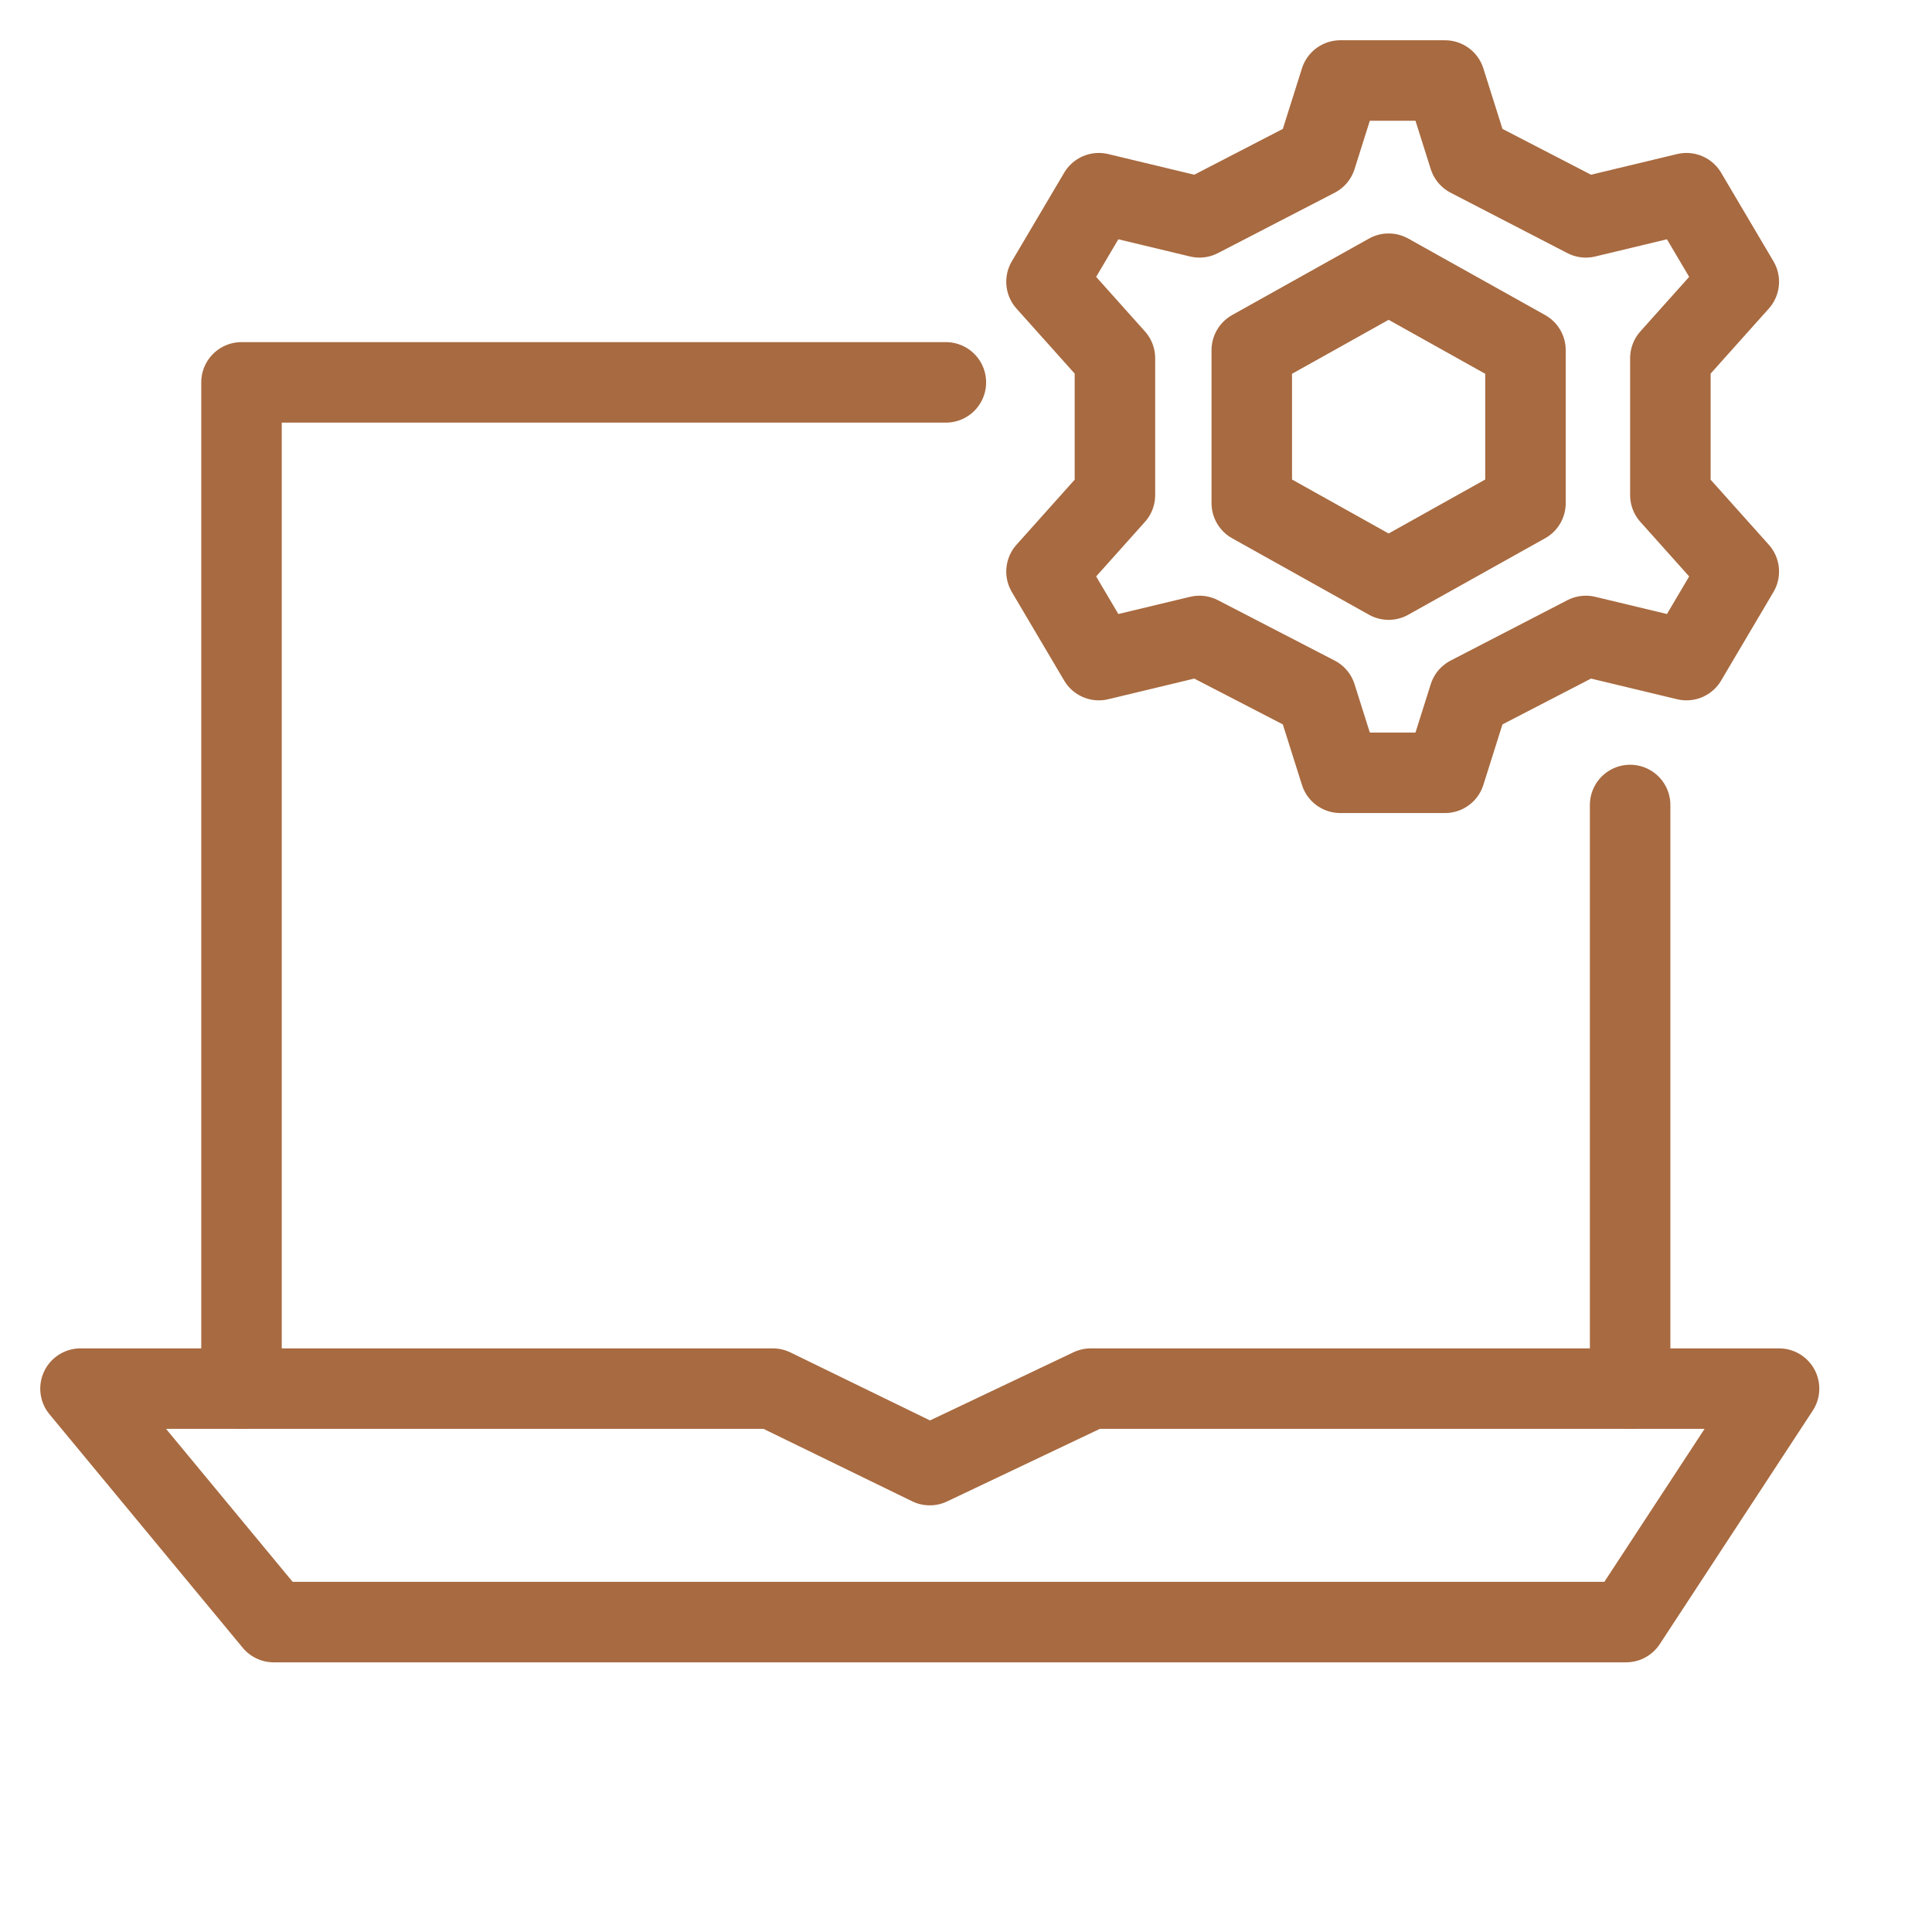
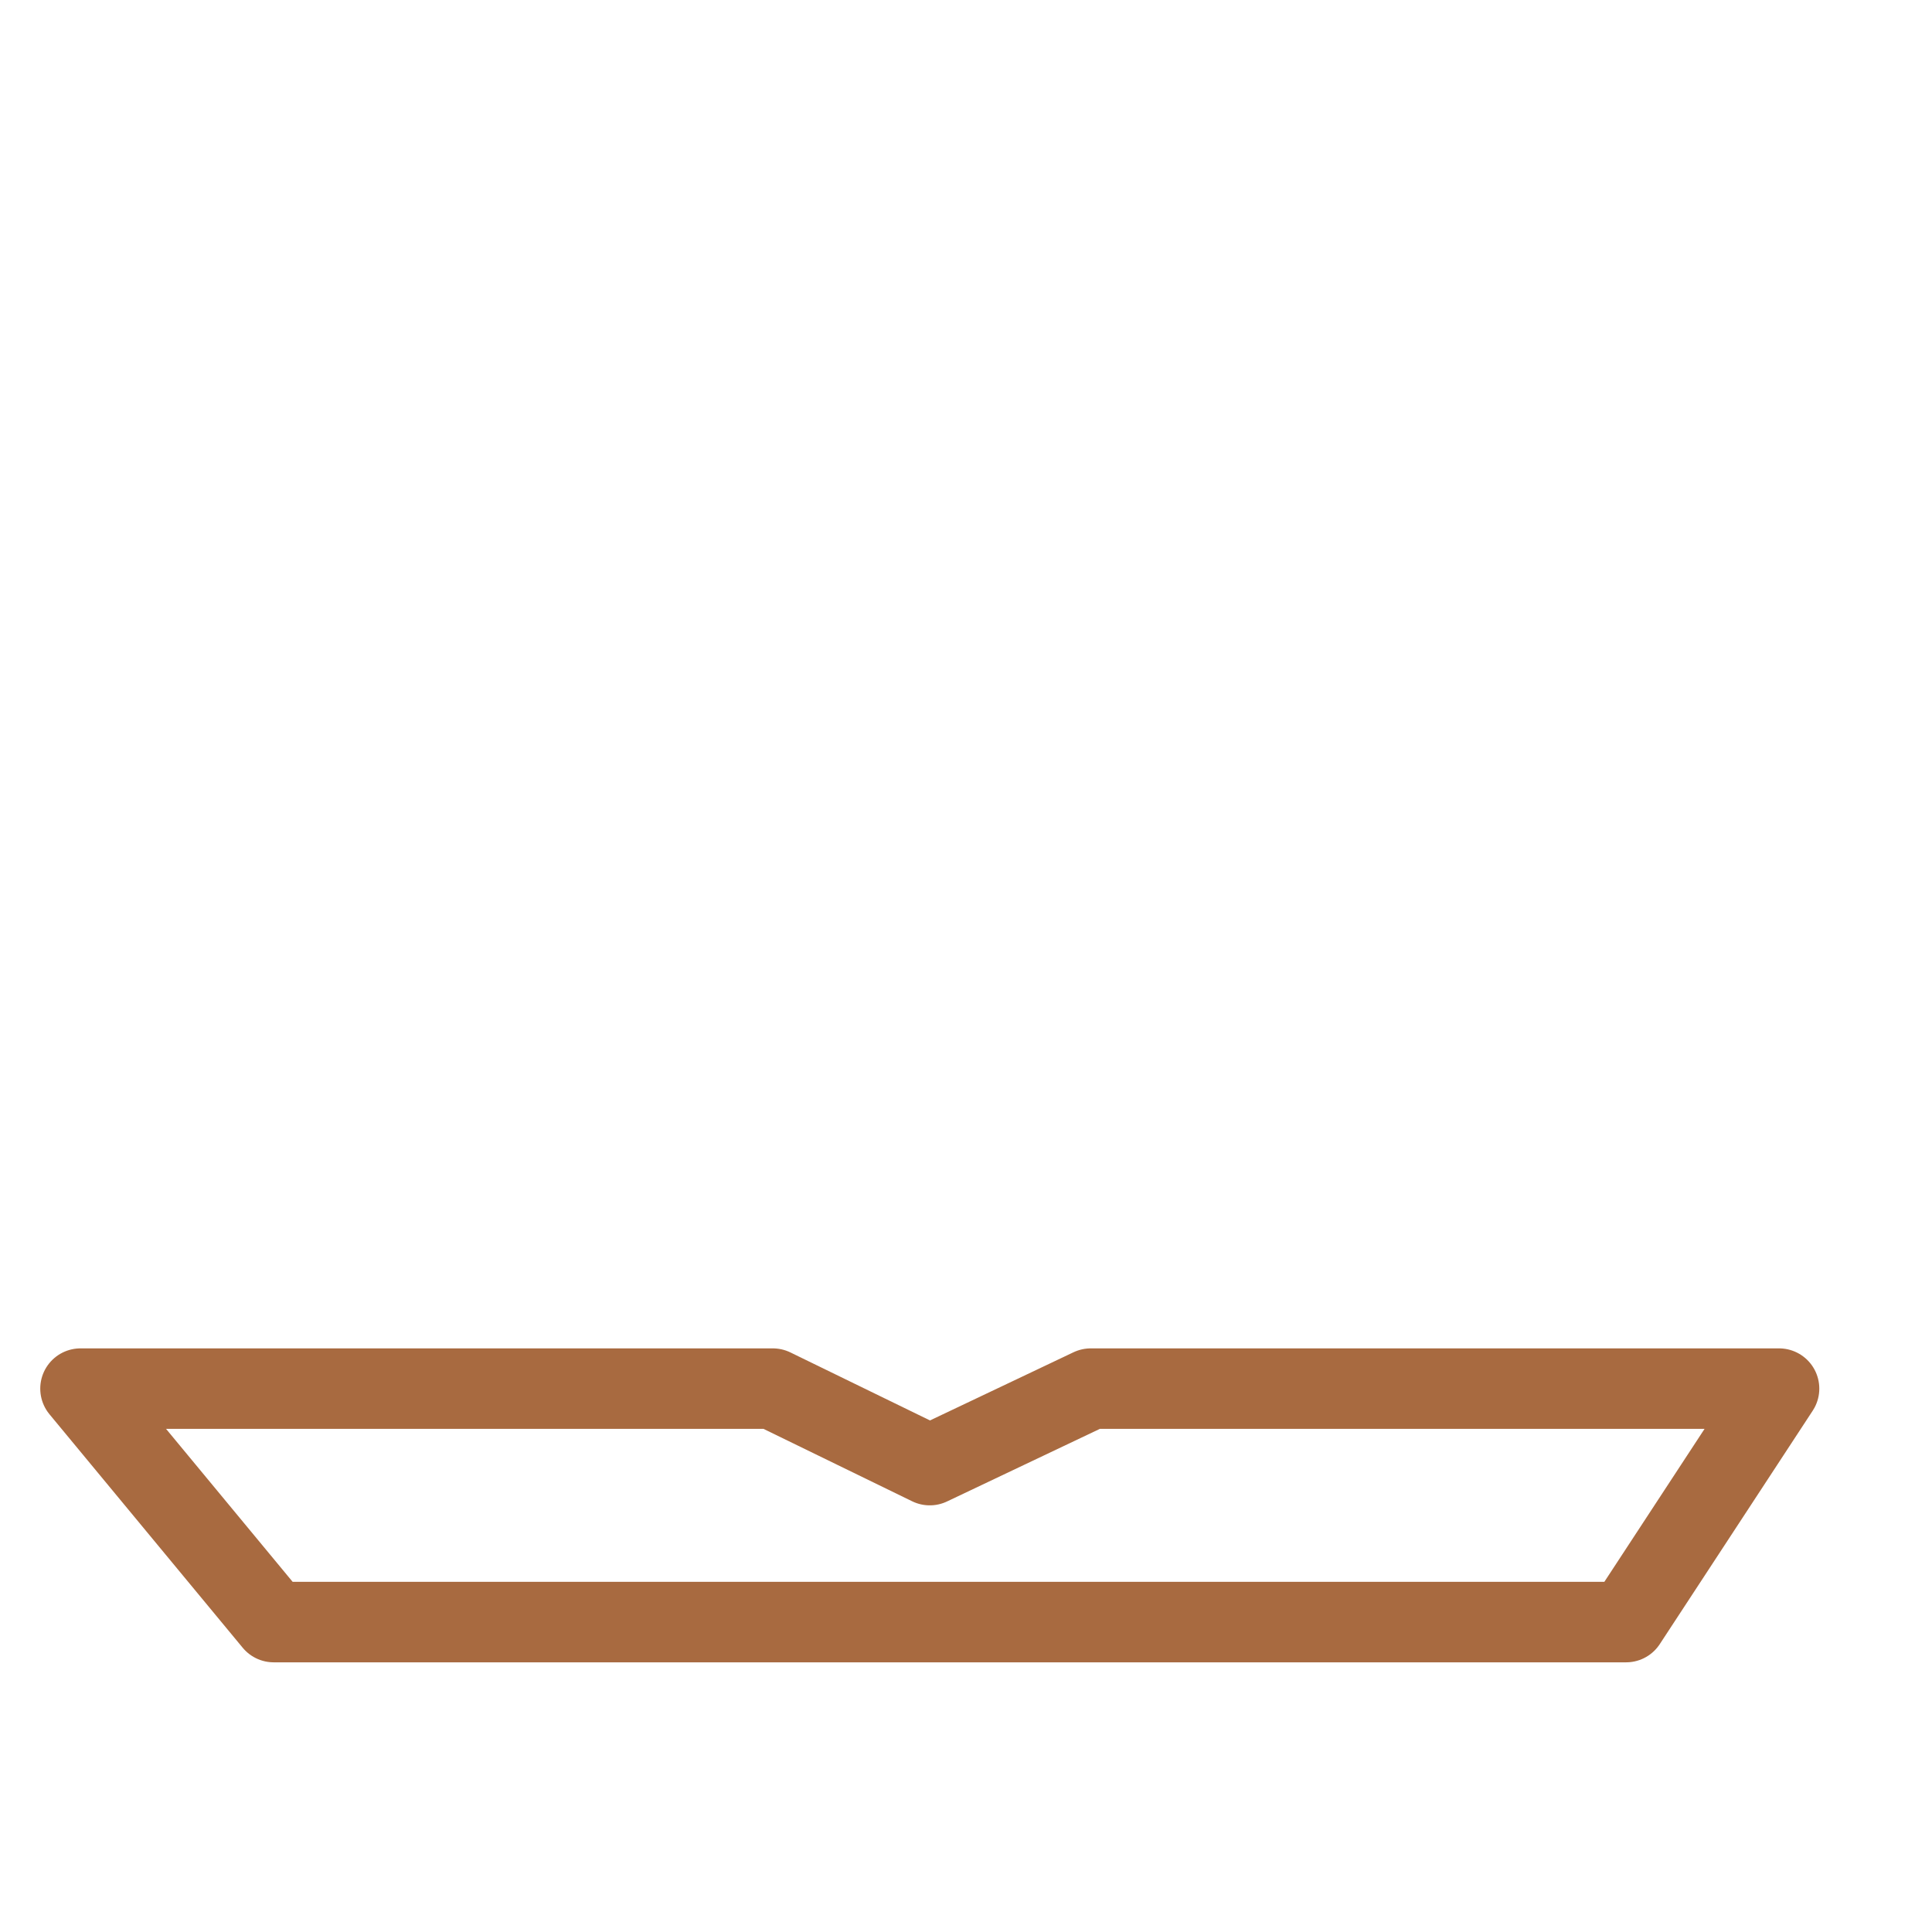
<svg xmlns="http://www.w3.org/2000/svg" id="Layer_1" version="1.1" viewBox="0 0 48 48">
  <defs>
    <style>
      .st0 {
        fill: none;
        stroke: #a86a40;
        stroke-linecap: round;
        stroke-linejoin: round;
        stroke-width: 2px;
      }
    </style>
  </defs>
-   <path class="st0" d="M6,34.5V9.5h17.5" />
-   <path class="st0" d="M31.1,8.7l3.4-1.9,3.4,1.9v3.8l-3.4,1.9-3.4-1.9v-3.8Z" />
-   <path class="st0" d="M41.5,8.9l1.7-1.9-1.3-2.2-2.5.6-2.9-1.5-.6-1.9h-2.6l-.6,1.9-2.9,1.5-2.5-.6-1.3,2.2,1.7,1.9v3.4l-1.7,1.9,1.3,2.2,2.5-.6,2.9,1.5.6,1.9h2.6l.6-1.9,2.9-1.5,2.5.6,1.3-2.2-1.7-1.9v-3.4Z" />
  <path class="st0" d="M2,34.5h17.2l3.9,1.9,4-1.9h17.1l-3.8,5.8H6.8l-4.8-5.8Z" />
-   <path class="st0" d="M40.5,34.5v-14.5" />
</svg>